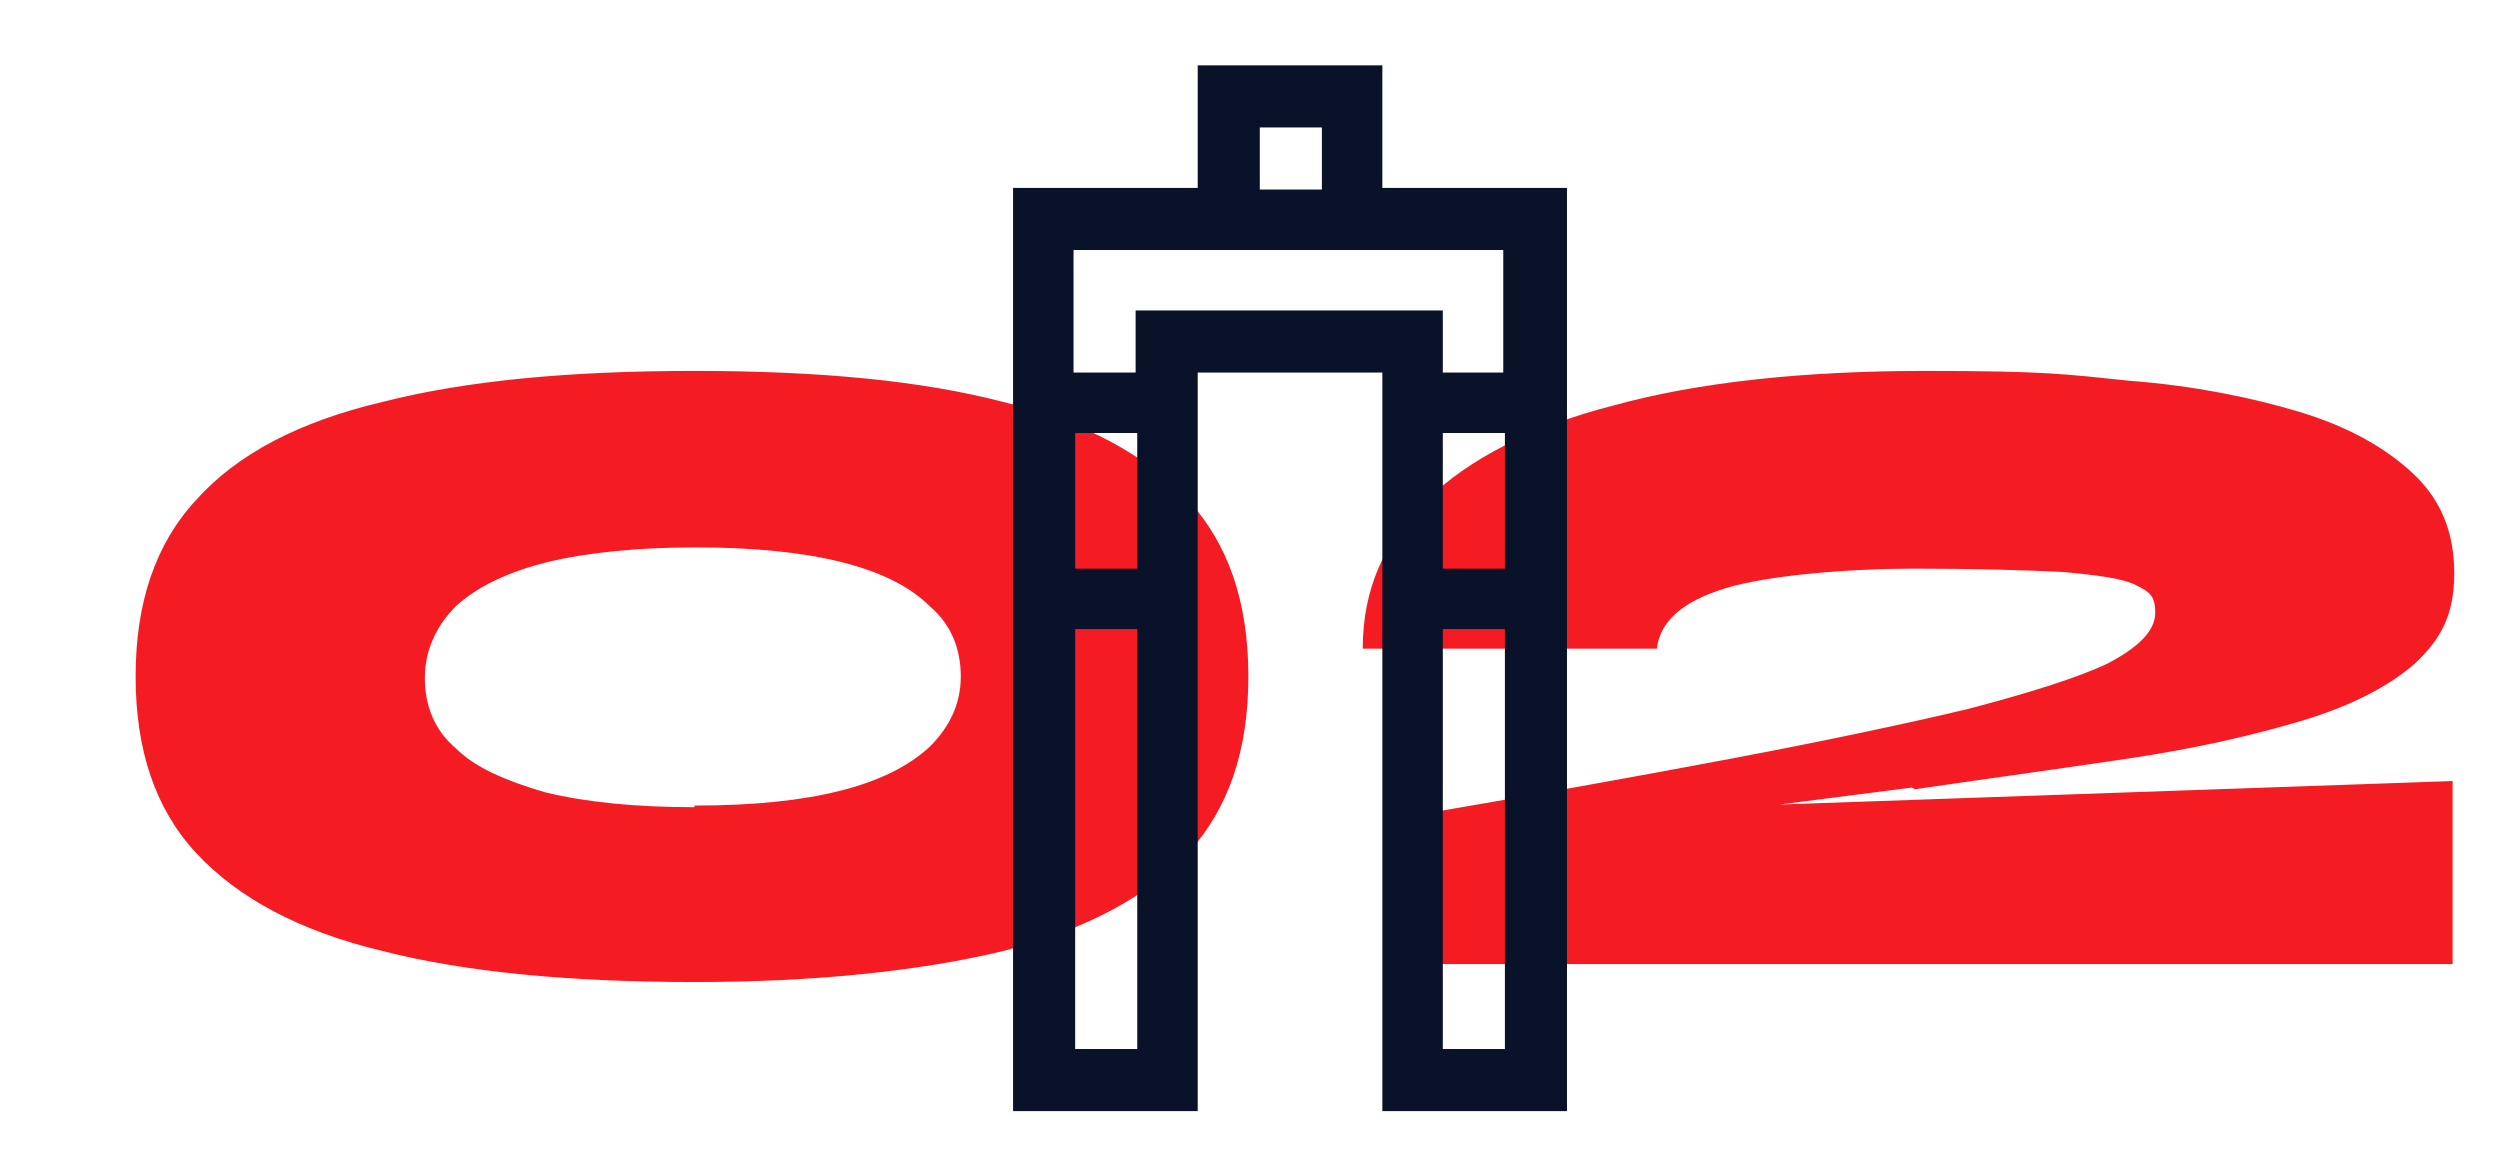
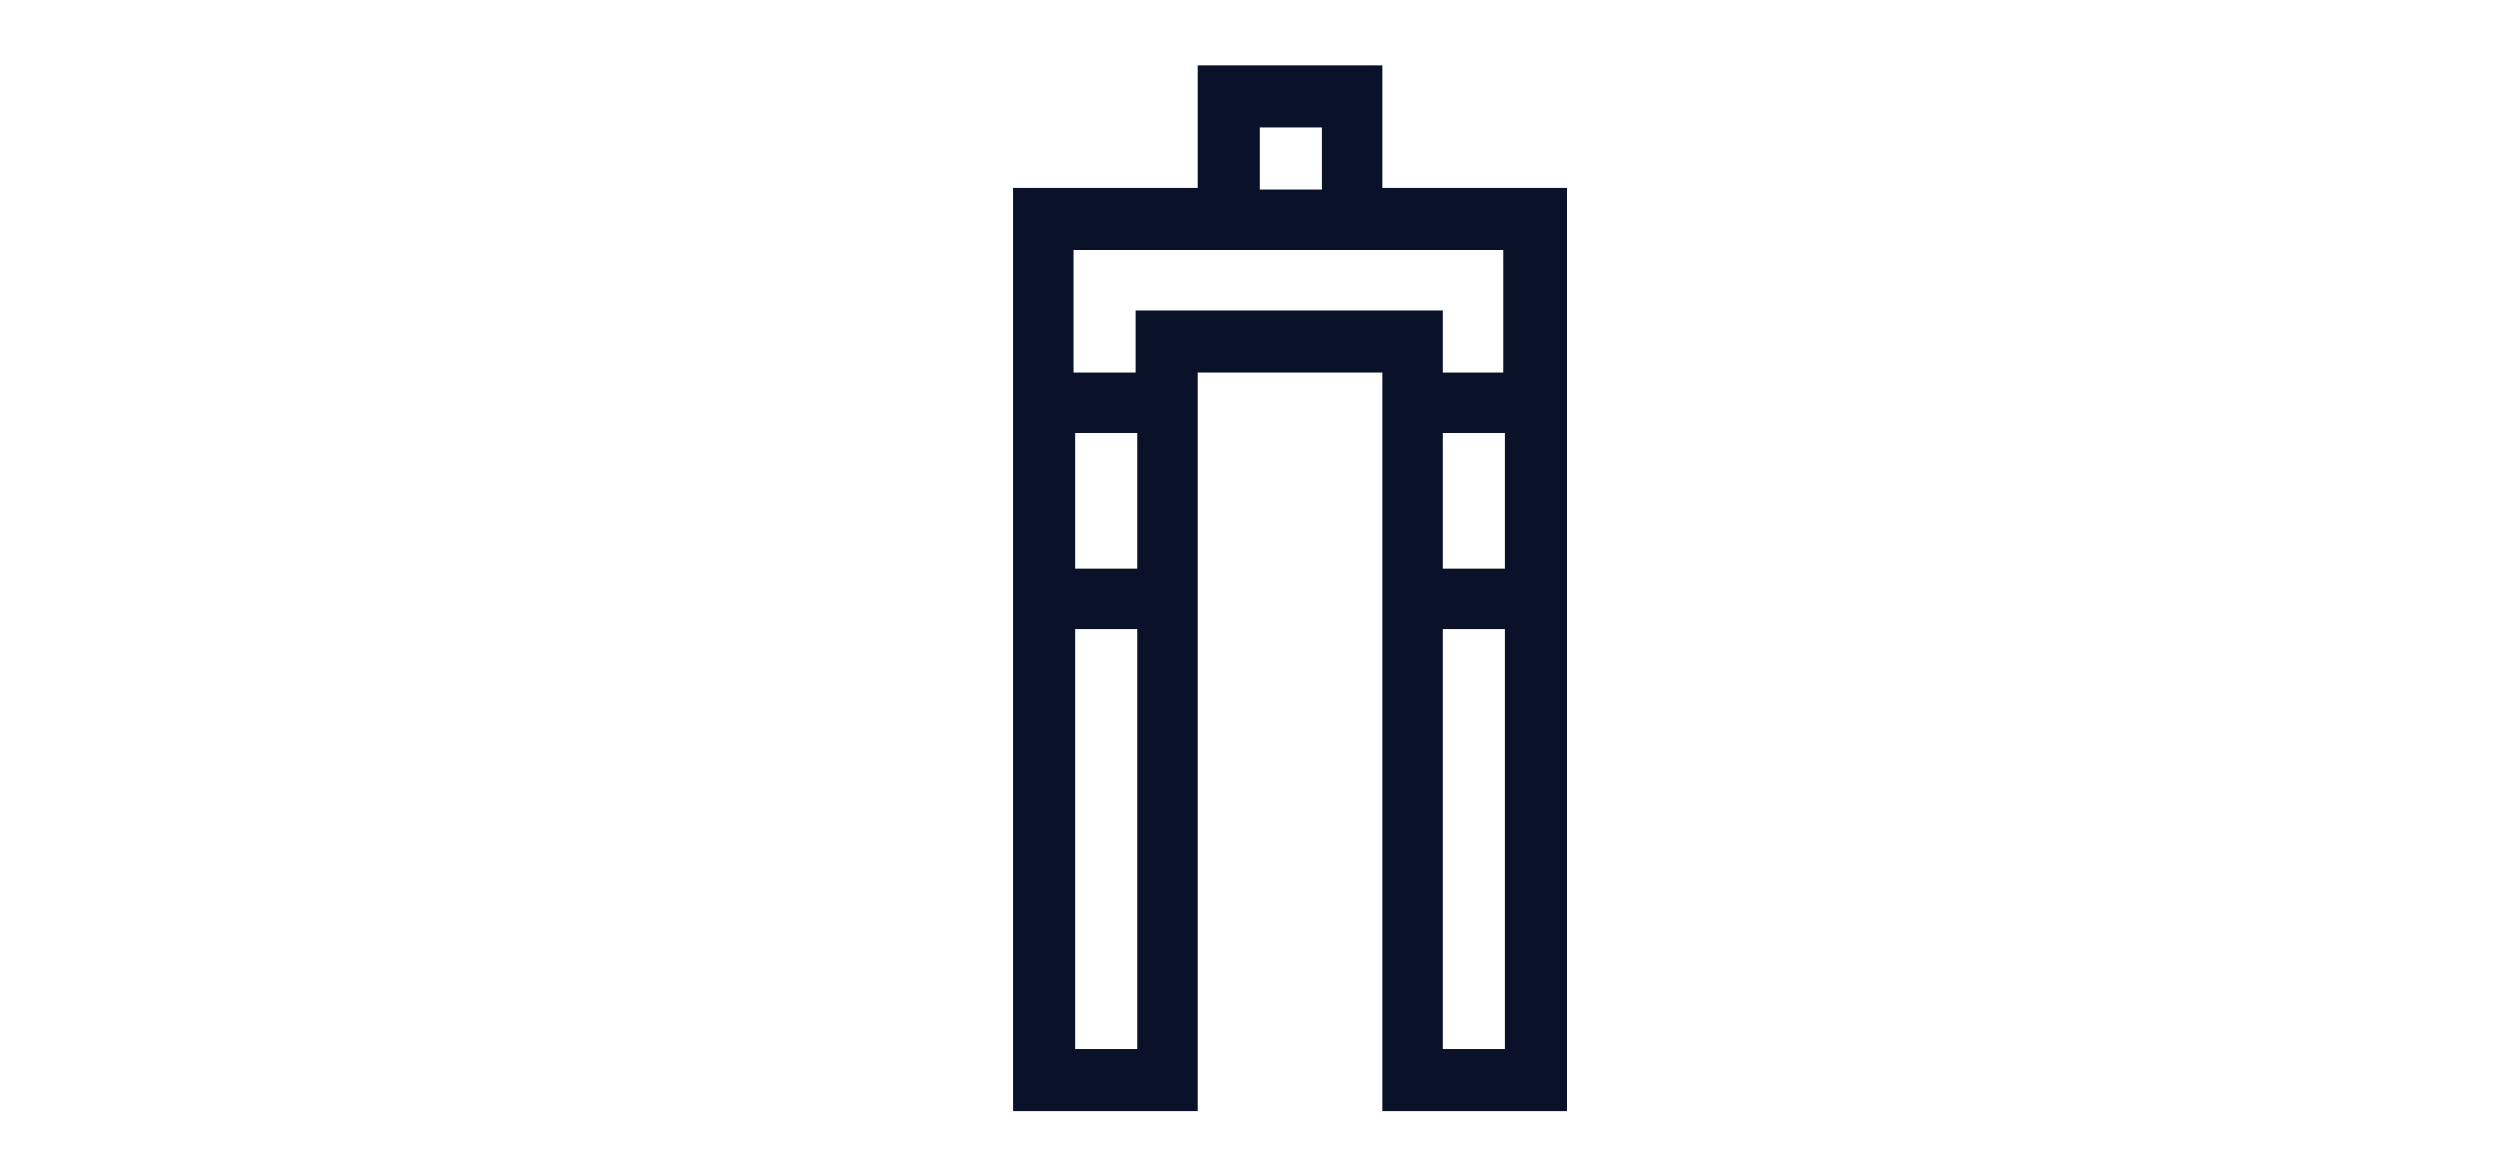
<svg xmlns="http://www.w3.org/2000/svg" version="1.1" viewBox="0 0 153 72">
  <defs>
    <style>
      .cls-1 {
        fill: #0a122a;
      }

      .cls-2 {
        fill: #f51b23;
      }
    </style>
  </defs>
  <g>
    <g id="Capa_1">
-       <path class="cls-2" d="M42.5,60.1c-7.6,0-14-.6-19.1-1.9-5-1.2-8.8-3.2-11.4-6-2.5-2.7-3.7-6.3-3.7-10.8s1.2-8.1,3.7-10.8c2.5-2.8,6.3-4.8,11.4-6,5.1-1.3,11.4-1.9,19.1-1.9s13.9.6,18.9,1.9c5,1.2,8.8,3.3,11.3,6,2.5,2.7,3.7,6.3,3.7,10.8s-1.2,8.1-3.7,10.8c-2.5,2.7-6.3,4.7-11.3,6-5,1.2-11.3,1.9-18.9,1.9ZM42.5,49.3c3.6,0,6.5-.3,8.9-.9,2.4-.6,4.2-1.5,5.5-2.7,1.2-1.2,1.9-2.6,1.9-4.3s-.6-3.2-1.9-4.3c-1.2-1.2-3-2.1-5.4-2.7-2.4-.6-5.4-.9-8.9-.9s-6.6.3-9.1.9c-2.4.6-4.3,1.5-5.6,2.7-1.2,1.2-1.9,2.7-1.9,4.4s.6,3.2,1.9,4.3c1.2,1.2,3.1,2,5.5,2.7,2.5.6,5.5.9,9.1.9ZM117,48.2l-15.6,2v-.7c0,0,48.7-1.7,48.7-1.7v11.2h-64.1v-9c7.6-1.3,14.3-2.5,20.1-3.6,5.8-1.1,10.5-2.1,14.3-3,3.8-1,6.7-1.9,8.6-2.8,1.9-1,2.9-2,2.9-3.1s-.4-1.3-1.2-1.7c-.8-.4-2.3-.6-4.5-.8-2.1-.1-5.2-.2-9.1-.2s-8.9.4-11.5,1.2c-2.6.8-4,2-4.2,3.7h-18c0-3.6,1.3-6.6,3.9-9.1,2.6-2.5,6.4-4.5,11.5-5.8,5.1-1.4,11.5-2.1,19-2.1s8.6.2,12.5.6c3.9.3,7.4,1,10.4,1.9,3,.9,5.3,2.2,7,3.8,1.7,1.6,2.5,3.6,2.5,6.1s-.8,4-2.4,5.5c-1.6,1.4-3.9,2.6-6.9,3.5-3,.9-6.5,1.7-10.5,2.3s-8.4,1.2-13.2,1.9Z" />
      <path class="cls-1" d="M84.6,11.5v-7.5h-11.3v7.5h-11.3v56.5h11.3V22.8h11.3v45.2h11.3V11.5h-11.3ZM77.1,7.8h3.8v3.8h-3.8v-3.8ZM69.6,64.2h-3.8v-25.7h3.8v25.7ZM69.6,34.8h-3.8v-8.3h3.8v8.3ZM92.1,64.2h-3.8v-25.7h3.8v25.7ZM92.1,34.8h-3.8v-8.3h3.8v8.3ZM92.1,22.8h-3.8v-3.8h-18.8v3.8h-3.8v-7.5h26.3v7.5Z" />
    </g>
  </g>
</svg>